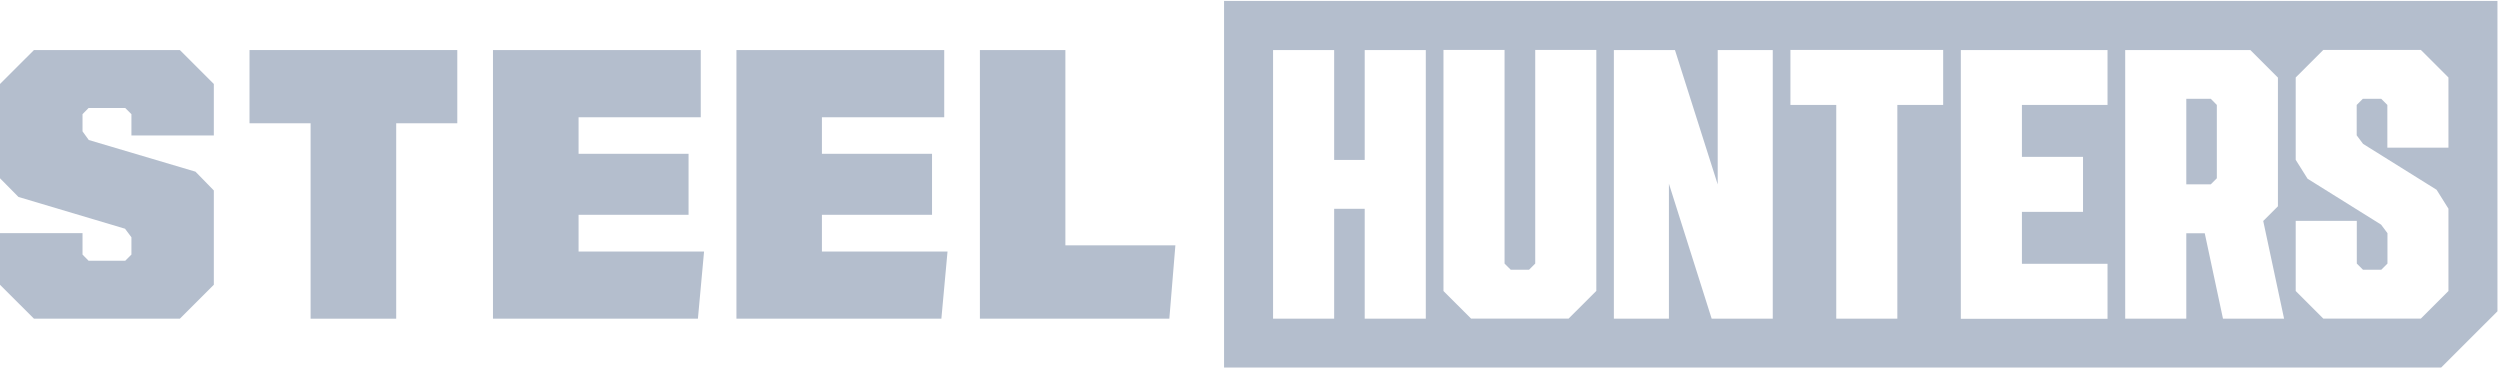
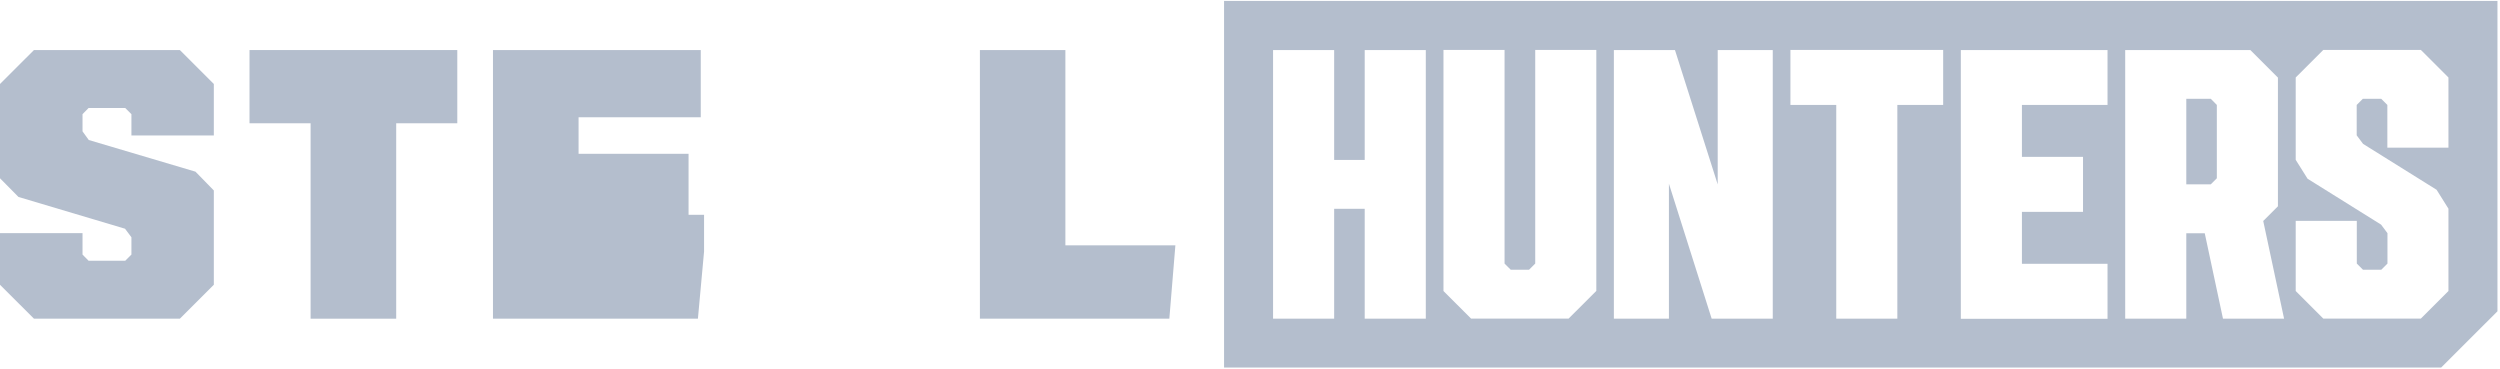
<svg xmlns="http://www.w3.org/2000/svg" width="969" height="143" viewBox="0 0 969 143" fill="none">
  <path d="M96.709 19.397V47.779H120.389V123.524H153.568V47.779H177.248V19.397H96.709Z" fill="#B4BECD" />
  <path d="M69.715 123.524L82.88 110.37V73.822L75.768 66.539L34.416 54.268L31.986 50.913V44.248L34.327 41.865H48.553L50.939 44.248V52.502H82.88V32.551L69.715 19.397H13.165L0 32.551V69.099L7.157 76.338L48.465 88.653L50.939 91.964V98.673L48.553 101.056H34.327L31.986 98.673V90.374H0V110.37L13.165 123.524H69.715Z" fill="#B4BECD" />
-   <path d="M271.614 45.44V19.397H191.075V123.524H270.51L272.896 97.481H224.254V83.268H266.887V59.609H224.254V45.44H271.614Z" fill="#B4BECD" />
-   <path d="M365.981 45.44V19.397H285.442V123.524H364.876L367.262 97.481H318.576V83.268H361.254V59.609H318.576V45.44H365.981Z" fill="#B4BECD" />
+   <path d="M271.614 45.44V19.397H191.075V123.524H270.51L272.896 97.481V83.268H266.887V59.609H224.254V45.44H271.614Z" fill="#B4BECD" />
  <path d="M412.945 95.097V19.397H379.81V123.524H453.237L455.578 95.097H412.945Z" fill="#B4BECD" />
  <path d="M847.405 38.29V71.439H856.903L859.245 69.099V40.673L856.903 38.29H847.405Z" fill="#B4BECD" />
  <path d="M474.443 0.417V142.46H946.191L968.015 120.655V0.373H474.443V0.417ZM552.641 123.524H528.961V80.928H517.121V123.524H493.44V19.397H517.121V61.992H528.961V19.397H552.641V123.524ZM618.689 112.798L607.998 123.479H570.18L559.489 112.798V19.353H583.169V102.16L585.554 104.543H592.667L595.053 102.16V19.353H618.733V112.798H618.689ZM687.123 123.524H663.443L646.875 71.218V123.524H625.537V19.397H649.217L665.784 71.483V19.397H687.123V123.524ZM753.171 40.673H735.411V123.524H711.731V40.673H693.971V19.353H753.171V40.673ZM816.878 40.673H783.699V60.801H807.379V82.12H783.699V102.248H816.878V123.568H760.019V19.397H816.878V40.673ZM861.631 123.524L854.563 90.419H847.406V123.524H823.725V19.397H872.234L882.926 30.079V79.957L877.227 85.651L885.311 123.524H861.631ZM949.018 57.225H925.338V40.673L922.952 38.289H915.839L913.454 40.673V52.458L915.928 55.769L944.423 73.557L949.018 80.884V112.798L938.327 123.479H900.509L889.818 112.798V85.607H913.498V102.16L915.884 104.543H922.996L925.382 102.16V90.374L922.908 87.064L894.412 69.275L889.818 61.948V30.035L900.509 19.353H938.327L949.018 30.035V57.225Z" fill="#B4BECD" />
</svg>